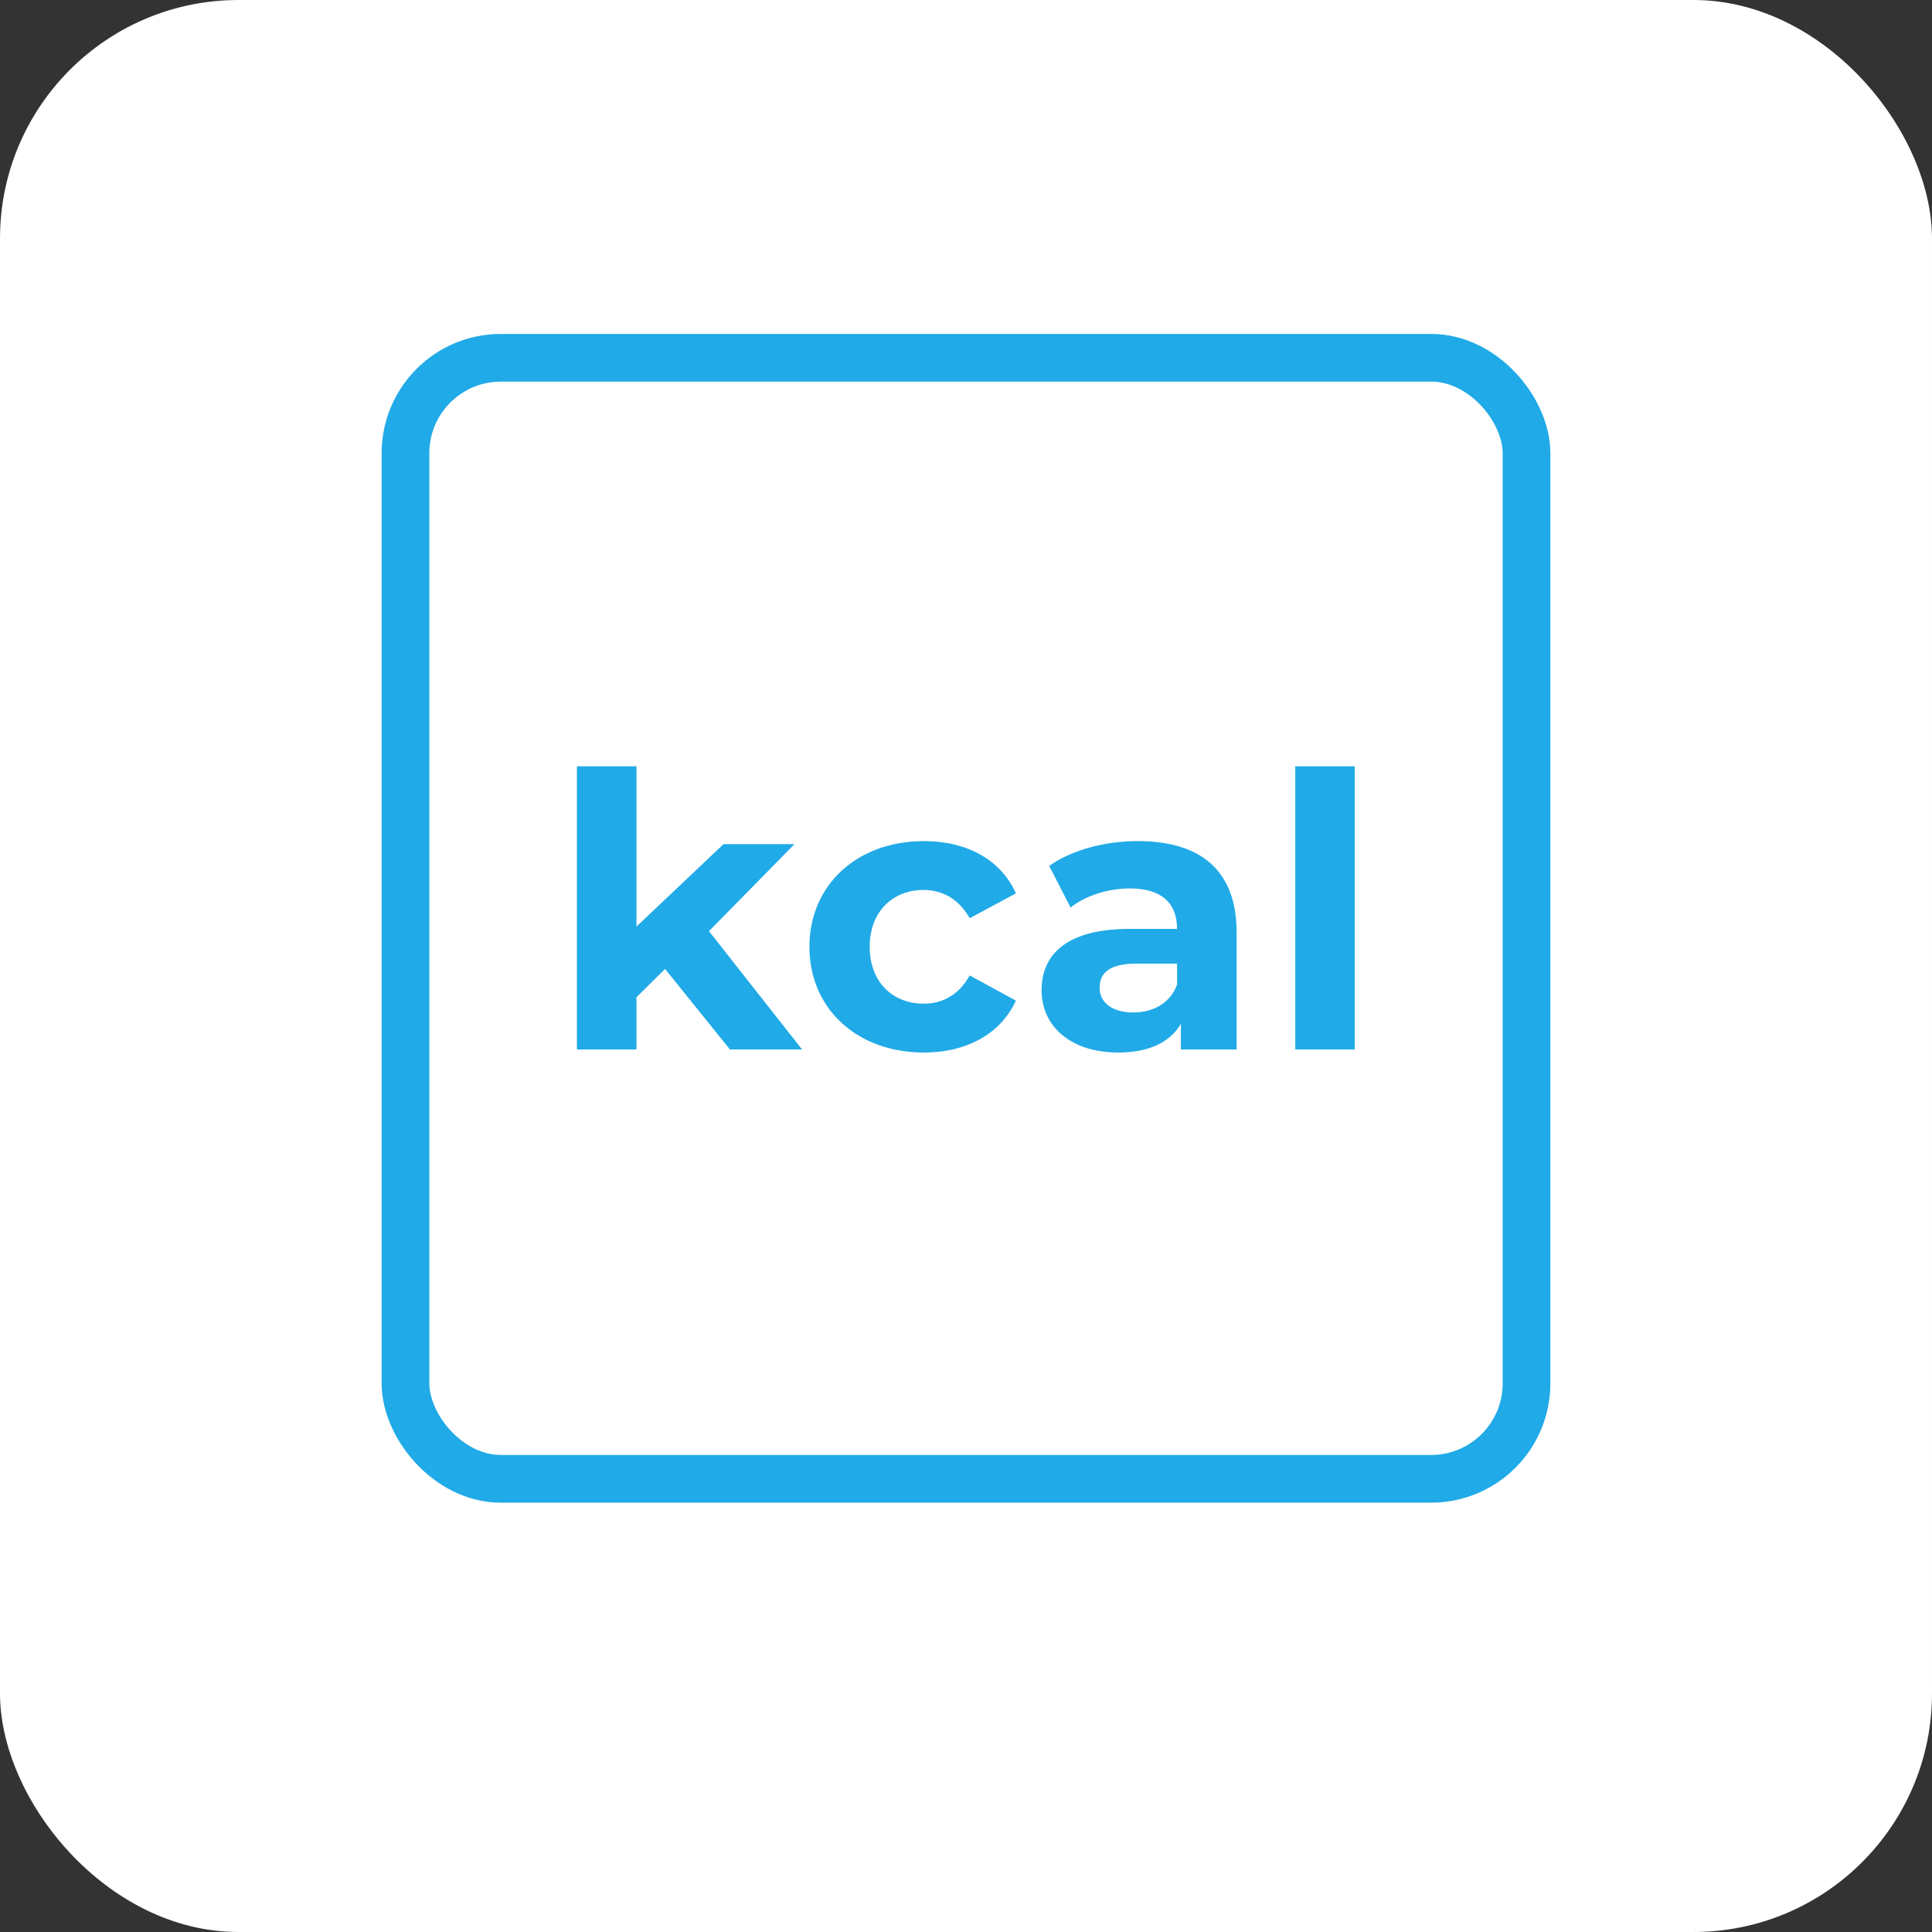
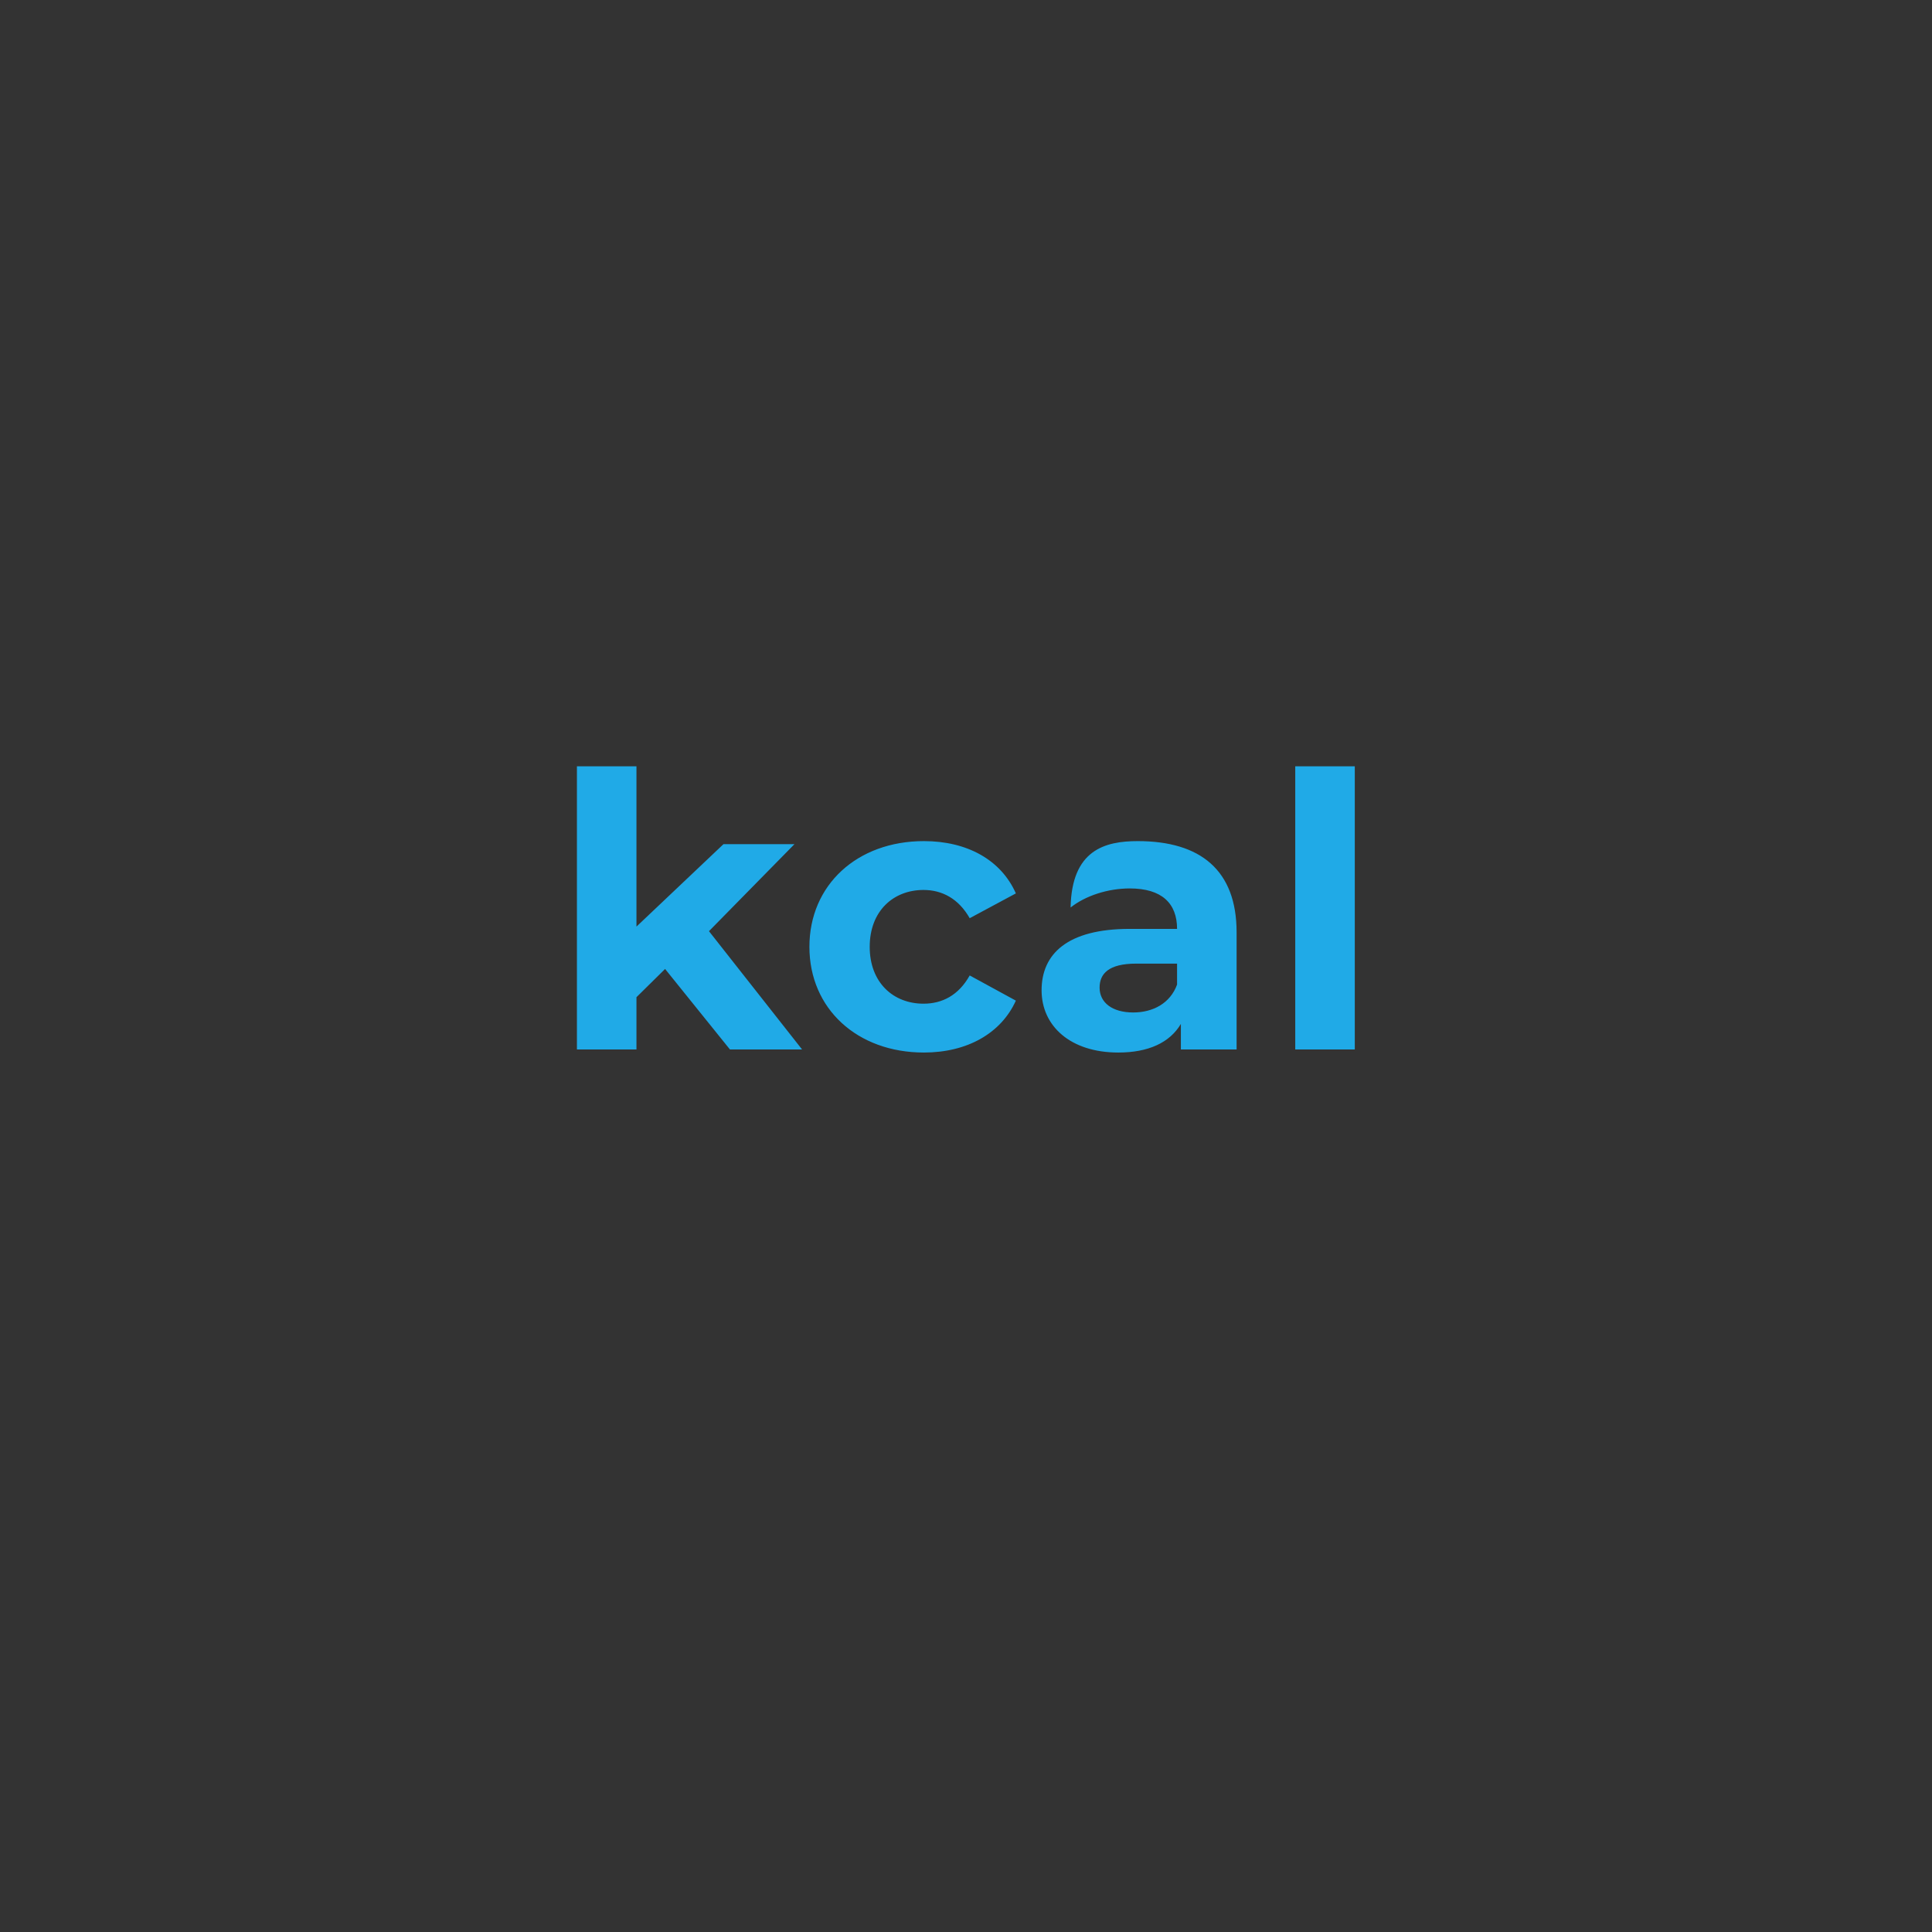
<svg xmlns="http://www.w3.org/2000/svg" fill="none" viewBox="0 0 81 81" height="81" width="81">
  <rect x="0" y="0" width="81" height="81" fill="#333333" stroke="none" />
-   <rect fill="white" rx="10" height="81" width="81" />
-   <path fill="#20AAE7" d="M30.604 44L27.884 40.624L26.684 41.808V44H24.188V32.128H26.684V38.848L30.332 35.392H33.308L29.724 39.04L33.628 44H30.604ZM38.735 44.128C35.935 44.128 33.935 42.288 33.935 39.696C33.935 37.104 35.935 35.264 38.735 35.264C40.543 35.264 41.967 36.048 42.591 37.456L40.655 38.496C40.191 37.68 39.503 37.312 38.719 37.312C37.455 37.312 36.463 38.192 36.463 39.696C36.463 41.2 37.455 42.08 38.719 42.08C39.503 42.08 40.191 41.728 40.655 40.896L42.591 41.952C41.967 43.328 40.543 44.128 38.735 44.128ZM47.701 35.264C50.325 35.264 51.845 36.48 51.845 39.088V44H49.509V42.928C49.045 43.712 48.149 44.128 46.885 44.128C44.869 44.128 43.669 43.008 43.669 41.52C43.669 40 44.741 38.944 47.365 38.944H49.349C49.349 37.872 48.709 37.248 47.365 37.248C46.453 37.248 45.509 37.552 44.885 38.048L43.989 36.304C44.933 35.632 46.325 35.264 47.701 35.264ZM47.509 42.448C48.341 42.448 49.061 42.064 49.349 41.28V40.4H47.637C46.469 40.4 46.101 40.832 46.101 41.408C46.101 42.032 46.629 42.448 47.509 42.448ZM54.304 44V32.128H56.8V44H54.304Z" />
-   <rect stroke-width="2" stroke="#20AAE7" rx="4" height="47" width="47" y="15" x="17" />
+   <path fill="#20AAE7" d="M30.604 44L27.884 40.624L26.684 41.808V44H24.188V32.128H26.684V38.848L30.332 35.392H33.308L29.724 39.04L33.628 44H30.604ZM38.735 44.128C35.935 44.128 33.935 42.288 33.935 39.696C33.935 37.104 35.935 35.264 38.735 35.264C40.543 35.264 41.967 36.048 42.591 37.456L40.655 38.496C40.191 37.68 39.503 37.312 38.719 37.312C37.455 37.312 36.463 38.192 36.463 39.696C36.463 41.2 37.455 42.08 38.719 42.08C39.503 42.08 40.191 41.728 40.655 40.896L42.591 41.952C41.967 43.328 40.543 44.128 38.735 44.128ZM47.701 35.264C50.325 35.264 51.845 36.48 51.845 39.088V44H49.509V42.928C49.045 43.712 48.149 44.128 46.885 44.128C44.869 44.128 43.669 43.008 43.669 41.52C43.669 40 44.741 38.944 47.365 38.944H49.349C49.349 37.872 48.709 37.248 47.365 37.248C46.453 37.248 45.509 37.552 44.885 38.048C44.933 35.632 46.325 35.264 47.701 35.264ZM47.509 42.448C48.341 42.448 49.061 42.064 49.349 41.28V40.4H47.637C46.469 40.4 46.101 40.832 46.101 41.408C46.101 42.032 46.629 42.448 47.509 42.448ZM54.304 44V32.128H56.8V44H54.304Z" />
</svg>